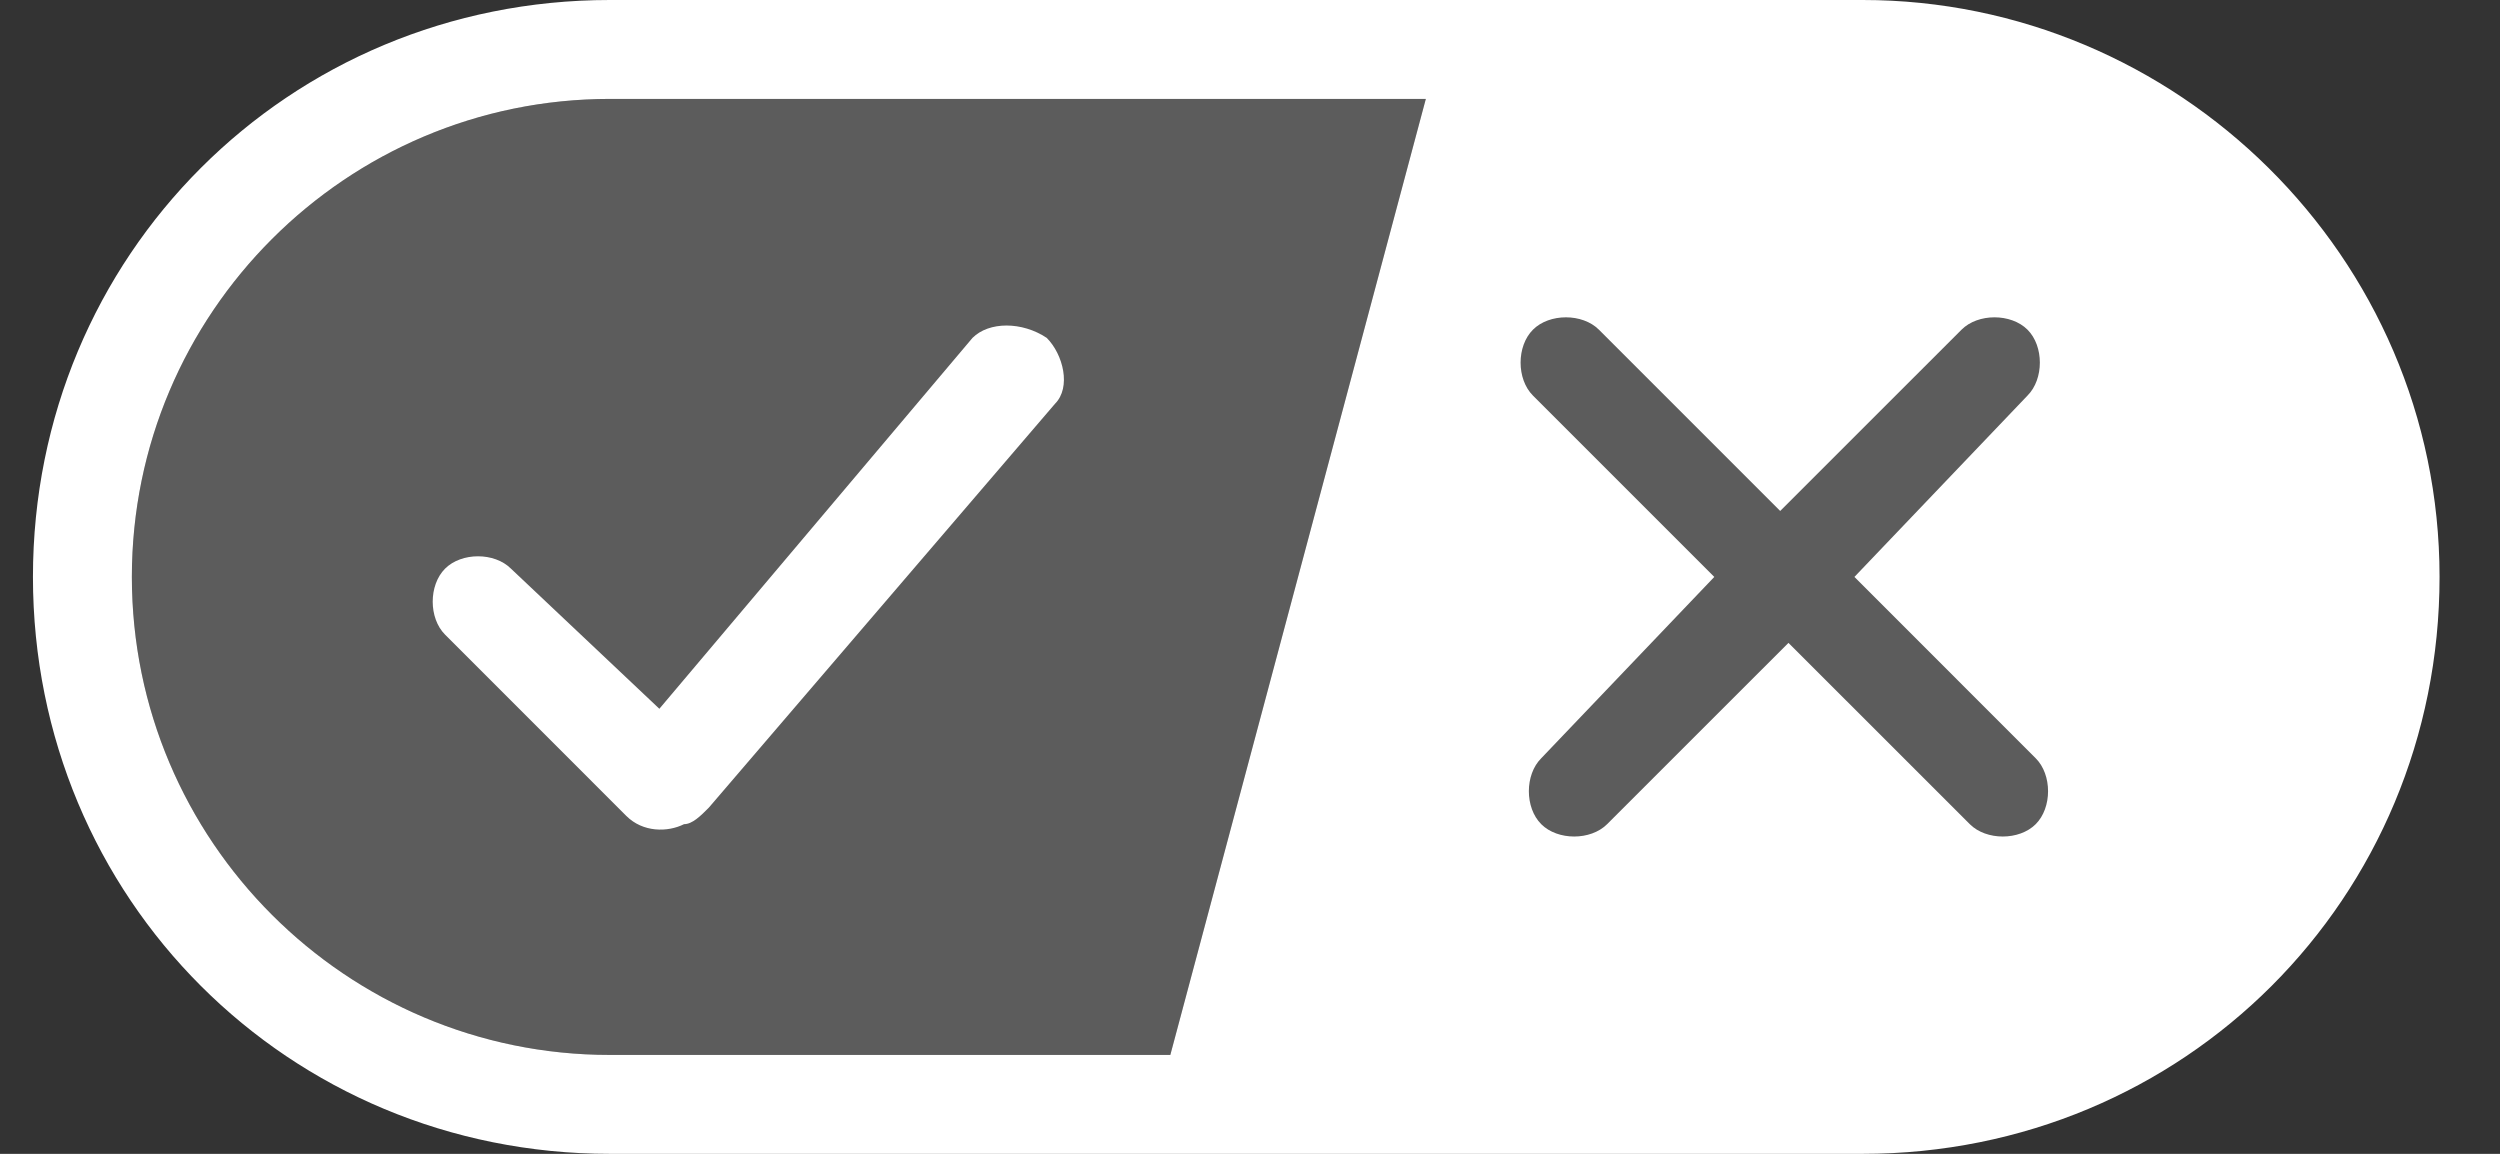
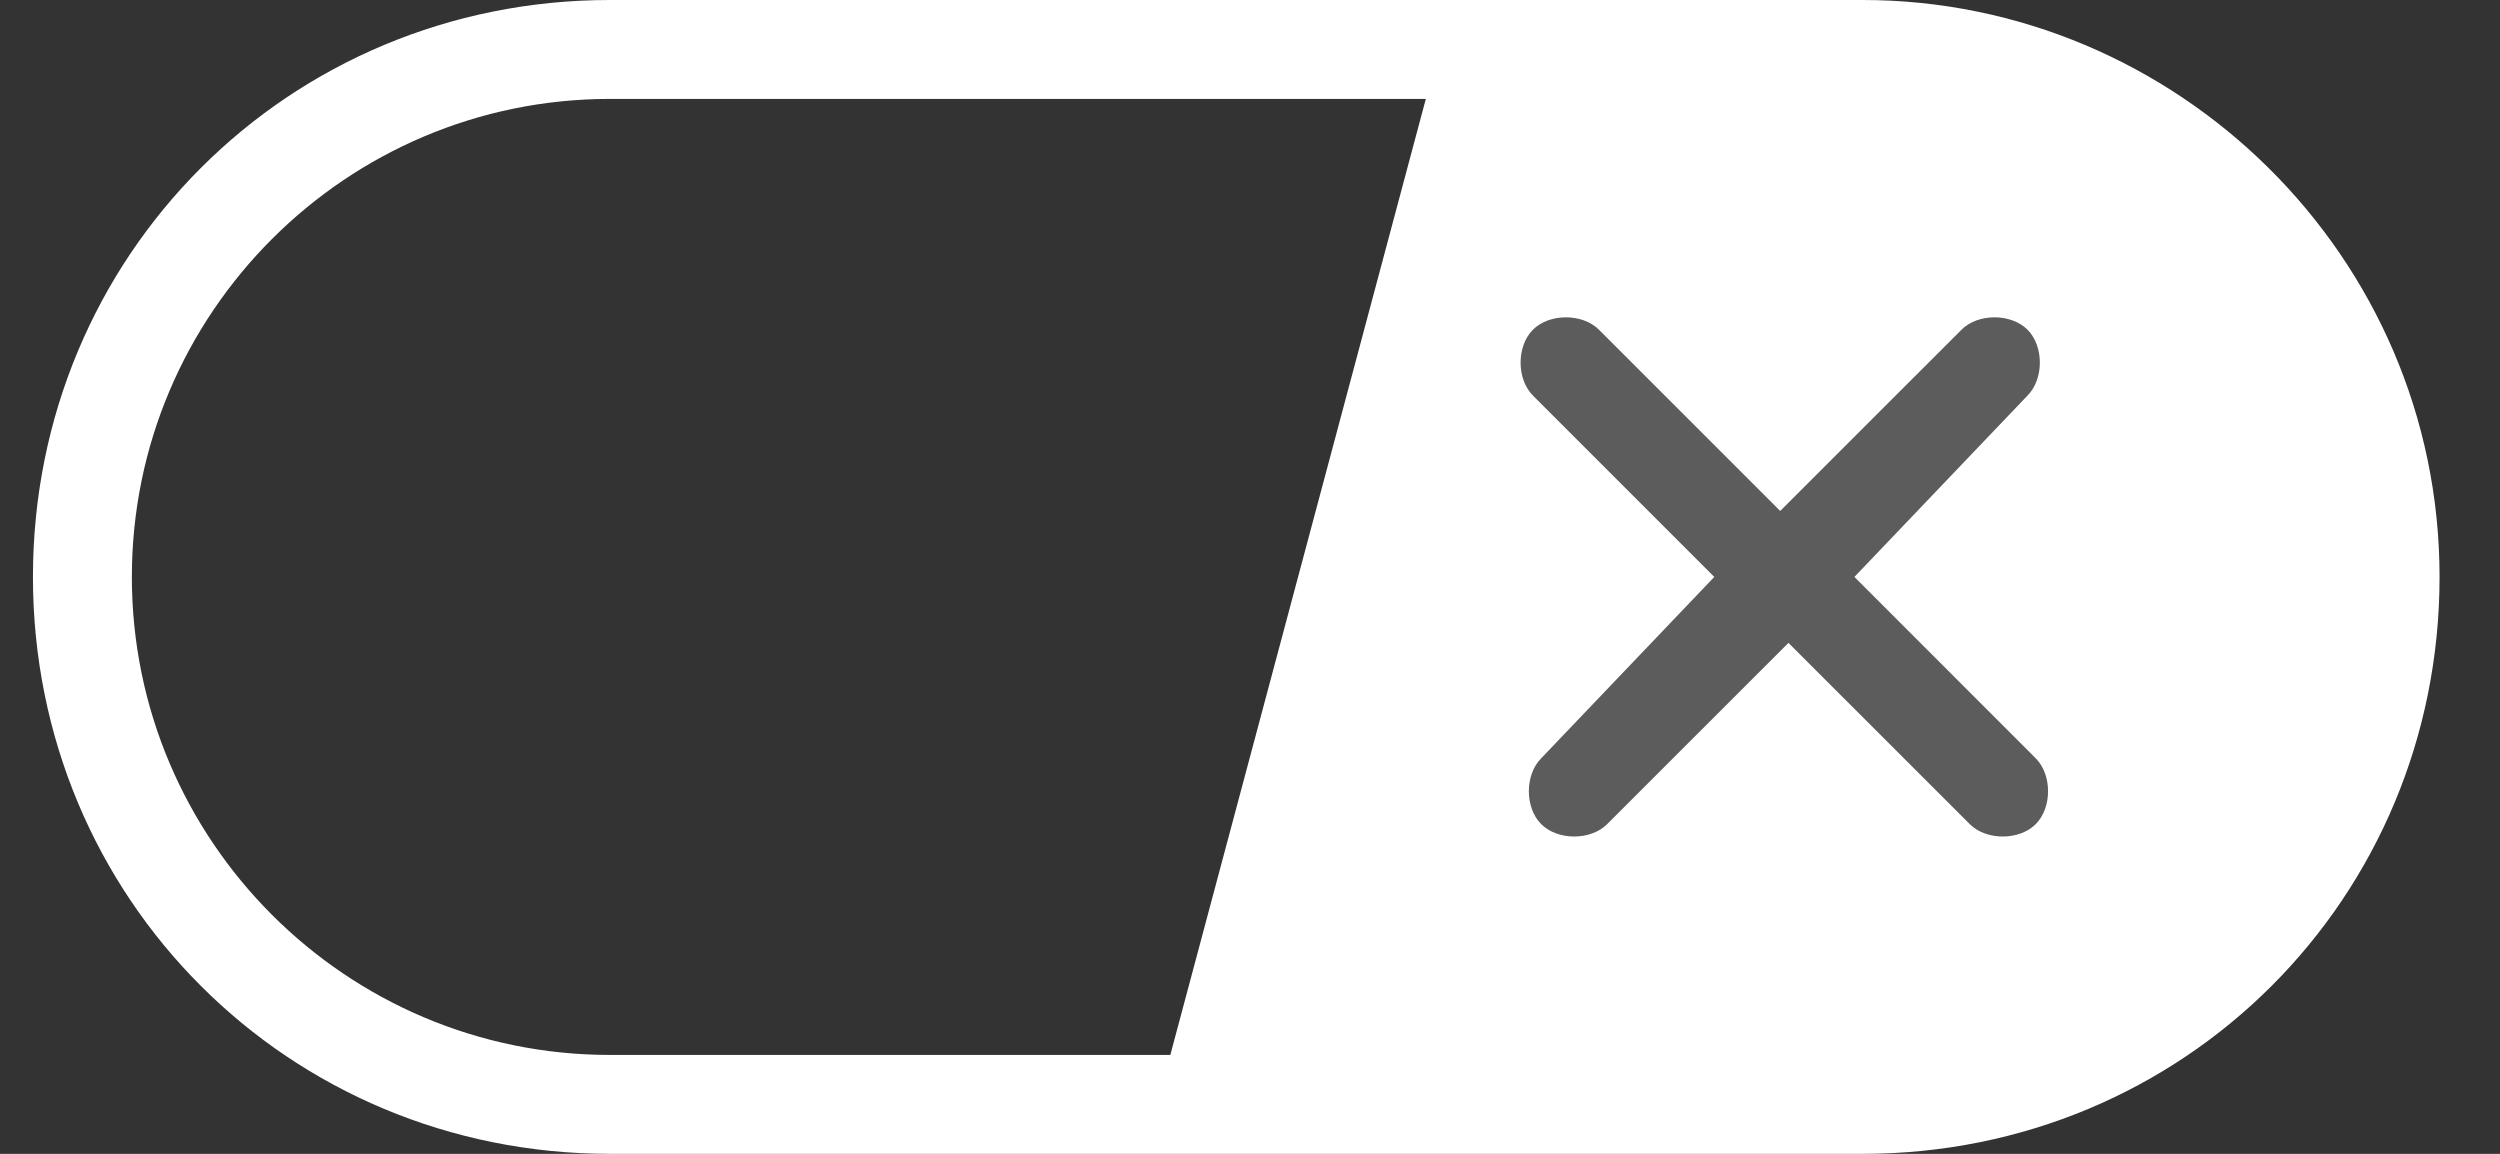
<svg xmlns="http://www.w3.org/2000/svg" width="39px" height="18px" viewBox="0 0 39 18" version="1.1">
  <rect x="0" y="0" width="39" height="18" fill="#333333" stroke="none" />
  <title>privacyoptions</title>
  <desc>Created with Sketch.</desc>
  <g id="Misc-Mockups-2025" stroke="none" stroke-width="1" fill="none" fill-rule="evenodd">
    <g id="Artboard" transform="translate(-131, -4)">
      <g id="privacyoptions" transform="translate(131, 4)">
        <g id="final---dec.11-2020_1_" transform="translate(1.286, 1.286)" fill="#5C5C5C">
-           <path d="M8.229,15.171 L16.971,15.171 L20.957,0.257 L8.229,0.257 C4.114,0.257 0.771,3.6 0.771,7.714 C0.771,11.829 4.114,15.171 8.229,15.171 Z" id="Path" />
-         </g>
+           </g>
        <g id="final---dec.11-2020">
          <g id="_x30_208-our-toggle">
            <path d="M29.057,0 L9.514,0 C4.5,0 0.514,3.986 0.514,9 C0.514,14.014 4.5,18 9.514,18 L29.057,18 C34.071,18 38.057,14.014 38.057,9 C38.057,3.986 33.943,0 29.057,0 Z M2.057,9 C2.057,4.886 5.4,1.543 9.514,1.543 L22.243,1.543 L18.257,16.457 L9.514,16.457 C5.4,16.457 2.057,13.114 2.057,9 Z" id="Shape" fill="#FFFFFF" />
            <path d="M31.629,5.143 C31.886,5.4 31.886,5.914 31.629,6.171 L31.629,6.171 L28.929,9 L31.757,11.829 C32.014,12.086 32.014,12.6 31.757,12.857 C31.5,13.114 30.986,13.114 30.729,12.857 L30.729,12.857 L27.9,10.029 L25.071,12.857 C24.814,13.114 24.3,13.114 24.043,12.857 C23.786,12.6 23.786,12.086 24.043,11.829 L24.043,11.829 L26.743,9 L23.914,6.171 C23.657,5.914 23.657,5.4 23.914,5.143 C24.171,4.886 24.686,4.886 24.943,5.143 L24.943,5.143 L27.771,7.971 L30.6,5.143 C30.857,4.886 31.371,4.886 31.629,5.143 Z" id="x" fill="#5C5C5C" fill-rule="nonzero" />
-             <path d="M16.329,5.271 C16.586,5.529 16.714,6.043 16.457,6.3 L16.457,6.3 L11.057,12.6 C10.929,12.729 10.8,12.857 10.671,12.857 C10.414,12.986 10.029,12.986 9.771,12.729 L9.771,12.729 L6.943,9.9 C6.686,9.643 6.686,9.129 6.943,8.871 C7.2,8.614 7.714,8.614 7.971,8.871 L7.971,8.871 L10.286,11.057 L15.171,5.271 C15.429,5.014 15.943,5.014 16.329,5.271 Z" id="y" fill="#FFFFFF" fill-rule="nonzero" />
          </g>
        </g>
      </g>
    </g>
  </g>
</svg>